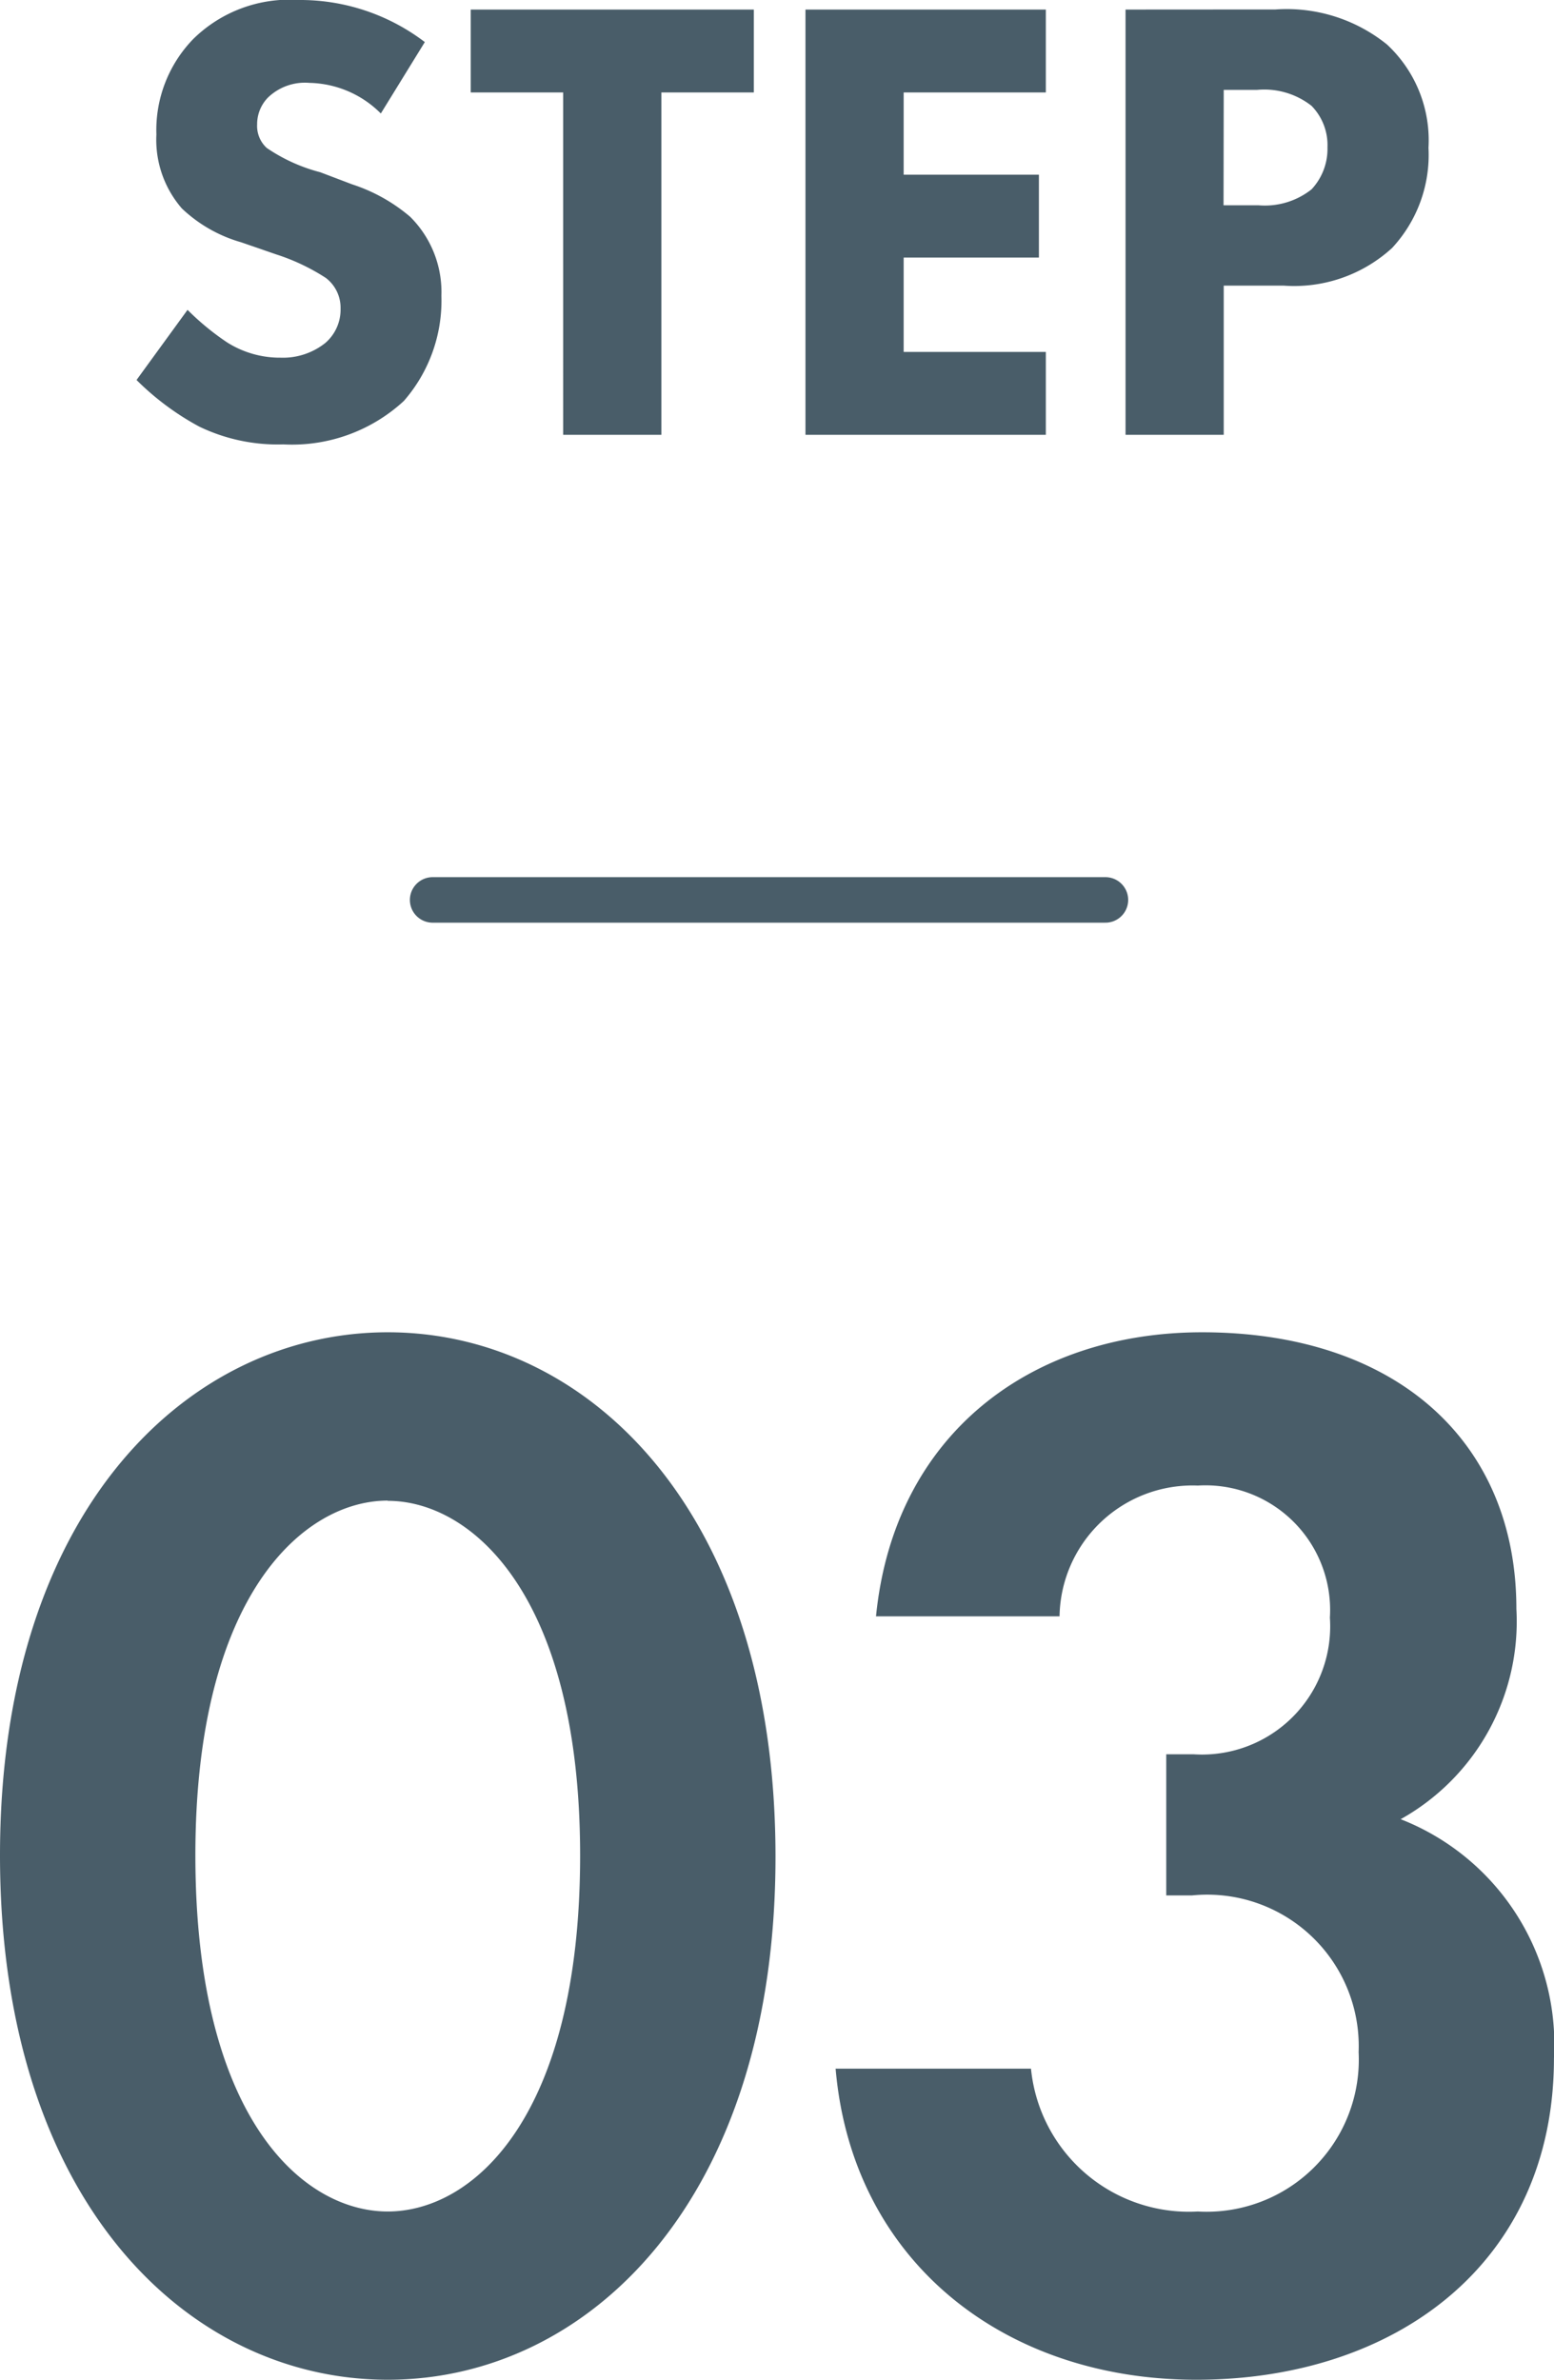
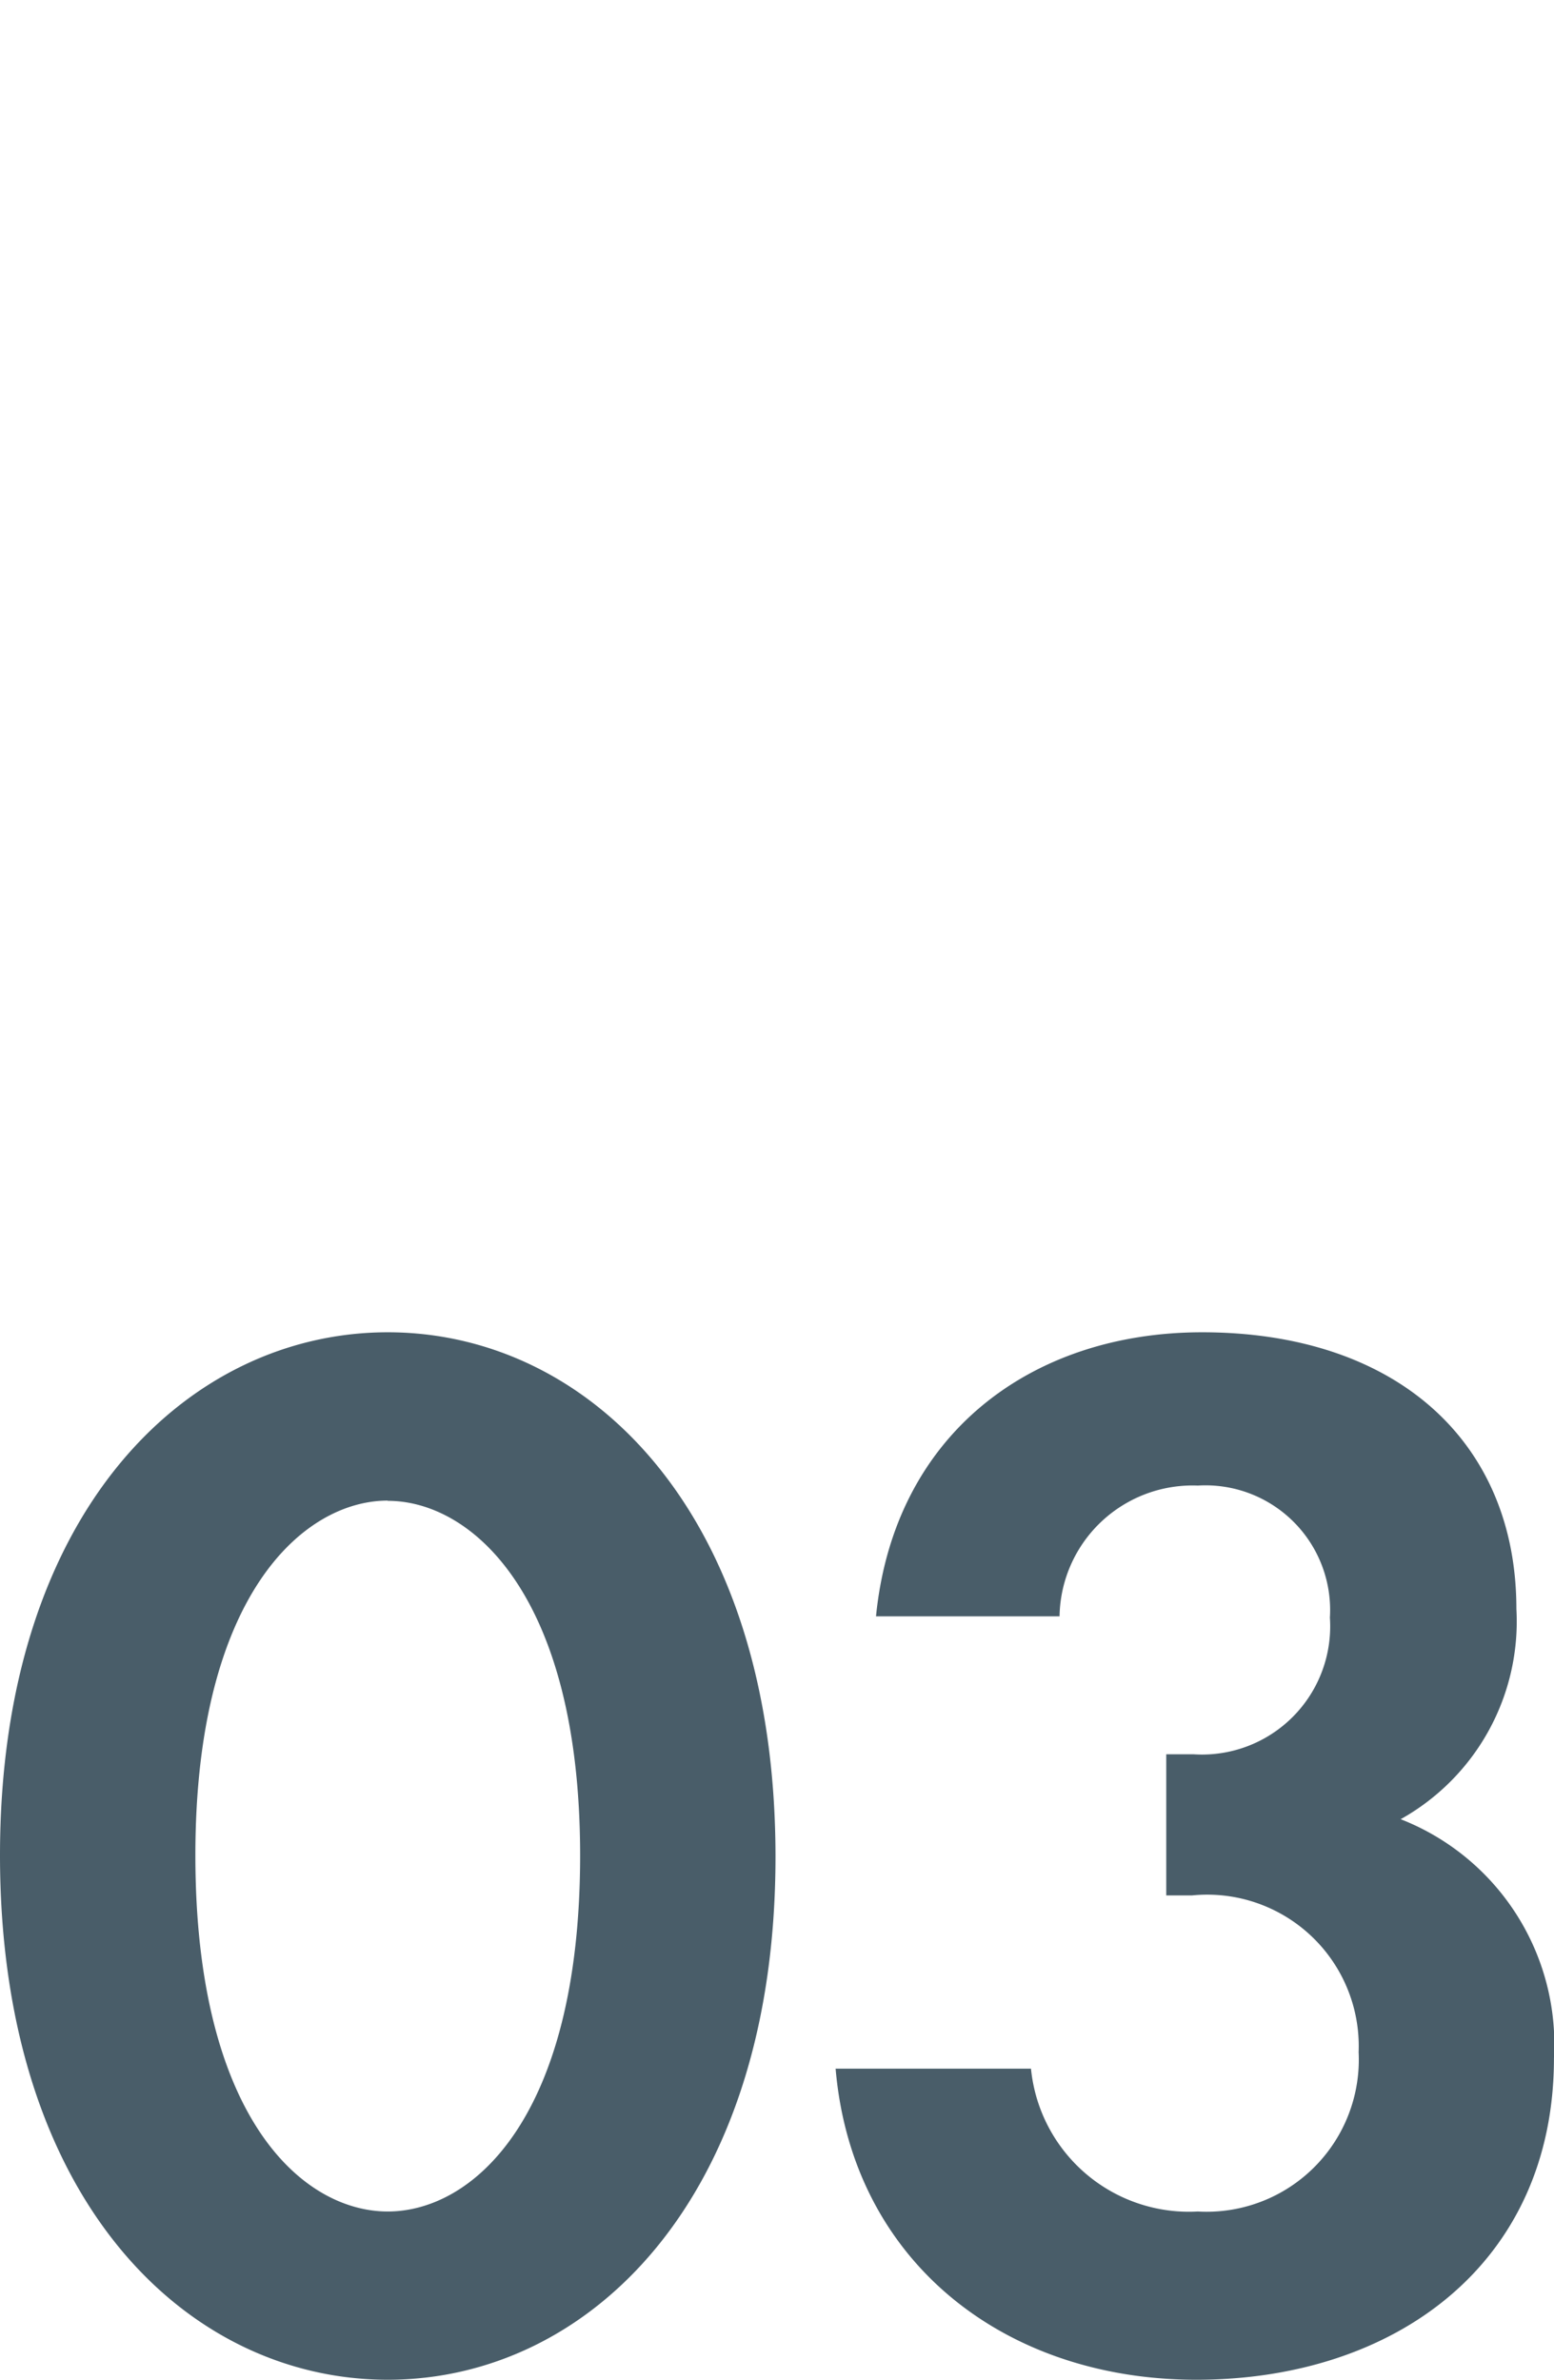
<svg xmlns="http://www.w3.org/2000/svg" width="34.122" height="52.256" viewBox="0 0 34.122 52.256">
  <g id="step03" transform="translate(-0.095 -2.452)">
    <path id="パス_13988" data-name="パス 13988" d="M-9.207.495c4.389,0,8.514-3.927,8.514-11.484,0-7.59-4.125-11.517-8.514-11.517s-8.514,3.927-8.514,11.484C-17.721-3.432-13.6.495-9.207.495Zm0-19.3c1.848,0,4.224,2.079,4.224,7.788C-4.983-5.28-7.326-3.2-9.207-3.2s-4.224-2.079-4.224-7.821C-13.431-16.731-11.055-18.81-9.207-18.81ZM5.544-16.269A2.921,2.921,0,0,1,8.58-19.14a2.737,2.737,0,0,1,2.9,2.9,2.815,2.815,0,0,1-3,3H7.887v3.1h.561A3.327,3.327,0,0,1,12.111-6.7,3.34,3.34,0,0,1,8.58-3.2,3.484,3.484,0,0,1,4.917-6.336H.627C.99-2.112,4.323.495,8.547.495,12.9.495,16.4-2.046,16.4-6.567a5.309,5.309,0,0,0-3.366-5.247,4.972,4.972,0,0,0,2.541-4.62c0-3.7-2.673-6.072-6.9-6.072-3.762,0-6.765,2.244-7.161,6.237Z" transform="translate(17.816 54.213)" fill="#495d69" />
-     <path id="パス_13987" data-name="パス 13987" d="M-7.784-8.624a4.513,4.513,0,0,0-2.772-.924,3.007,3.007,0,0,0-2.31.854,2.87,2.87,0,0,0-.812,2.1,2.3,2.3,0,0,0,.56,1.624,3.143,3.143,0,0,0,1.3.742l.77.266a4.56,4.56,0,0,1,1.092.518.823.823,0,0,1,.322.672.966.966,0,0,1-.336.756,1.491,1.491,0,0,1-.98.322,2.169,2.169,0,0,1-1.176-.336,5.717,5.717,0,0,1-.868-.714l-1.12,1.54A5.939,5.939,0,0,0-12.74-.182,3.957,3.957,0,0,0-10.892.21,3.619,3.619,0,0,0-8.246-.742a3.347,3.347,0,0,0,.826-2.31,2.329,2.329,0,0,0-.686-1.736A3.745,3.745,0,0,0-9.38-5.5l-.7-.266A3.752,3.752,0,0,1-11.256-6.3a.655.655,0,0,1-.21-.518.835.835,0,0,1,.238-.588,1.168,1.168,0,0,1,.91-.322,2.274,2.274,0,0,1,1.568.672ZM-.56-7.518v-1.82H-6.776v1.82h2.03V0H-2.59V-7.518Zm6.412-1.82H.574V0H5.852V-1.82H2.73V-3.892H5.7v-1.82H2.73V-7.518H5.852Zm1.75,0V0H9.758V-3.276h1.316a3.183,3.183,0,0,0,2.38-.826,3,3,0,0,0,.8-2.2,2.872,2.872,0,0,0-.91-2.268,3.506,3.506,0,0,0-2.45-.77ZM9.758-7.574h.728a1.682,1.682,0,0,1,1.2.35,1.232,1.232,0,0,1,.35.91,1.3,1.3,0,0,1-.35.924,1.651,1.651,0,0,1-1.162.35h-.77Z" transform="translate(17.207 12)" fill="#495d69" />
-     <path id="パス_13989" data-name="パス 13989" d="M0,0H14.772" transform="translate(9.595 22.213)" fill="none" stroke="#495d69" stroke-linecap="round" stroke-width="1" />
  </g>
</svg>